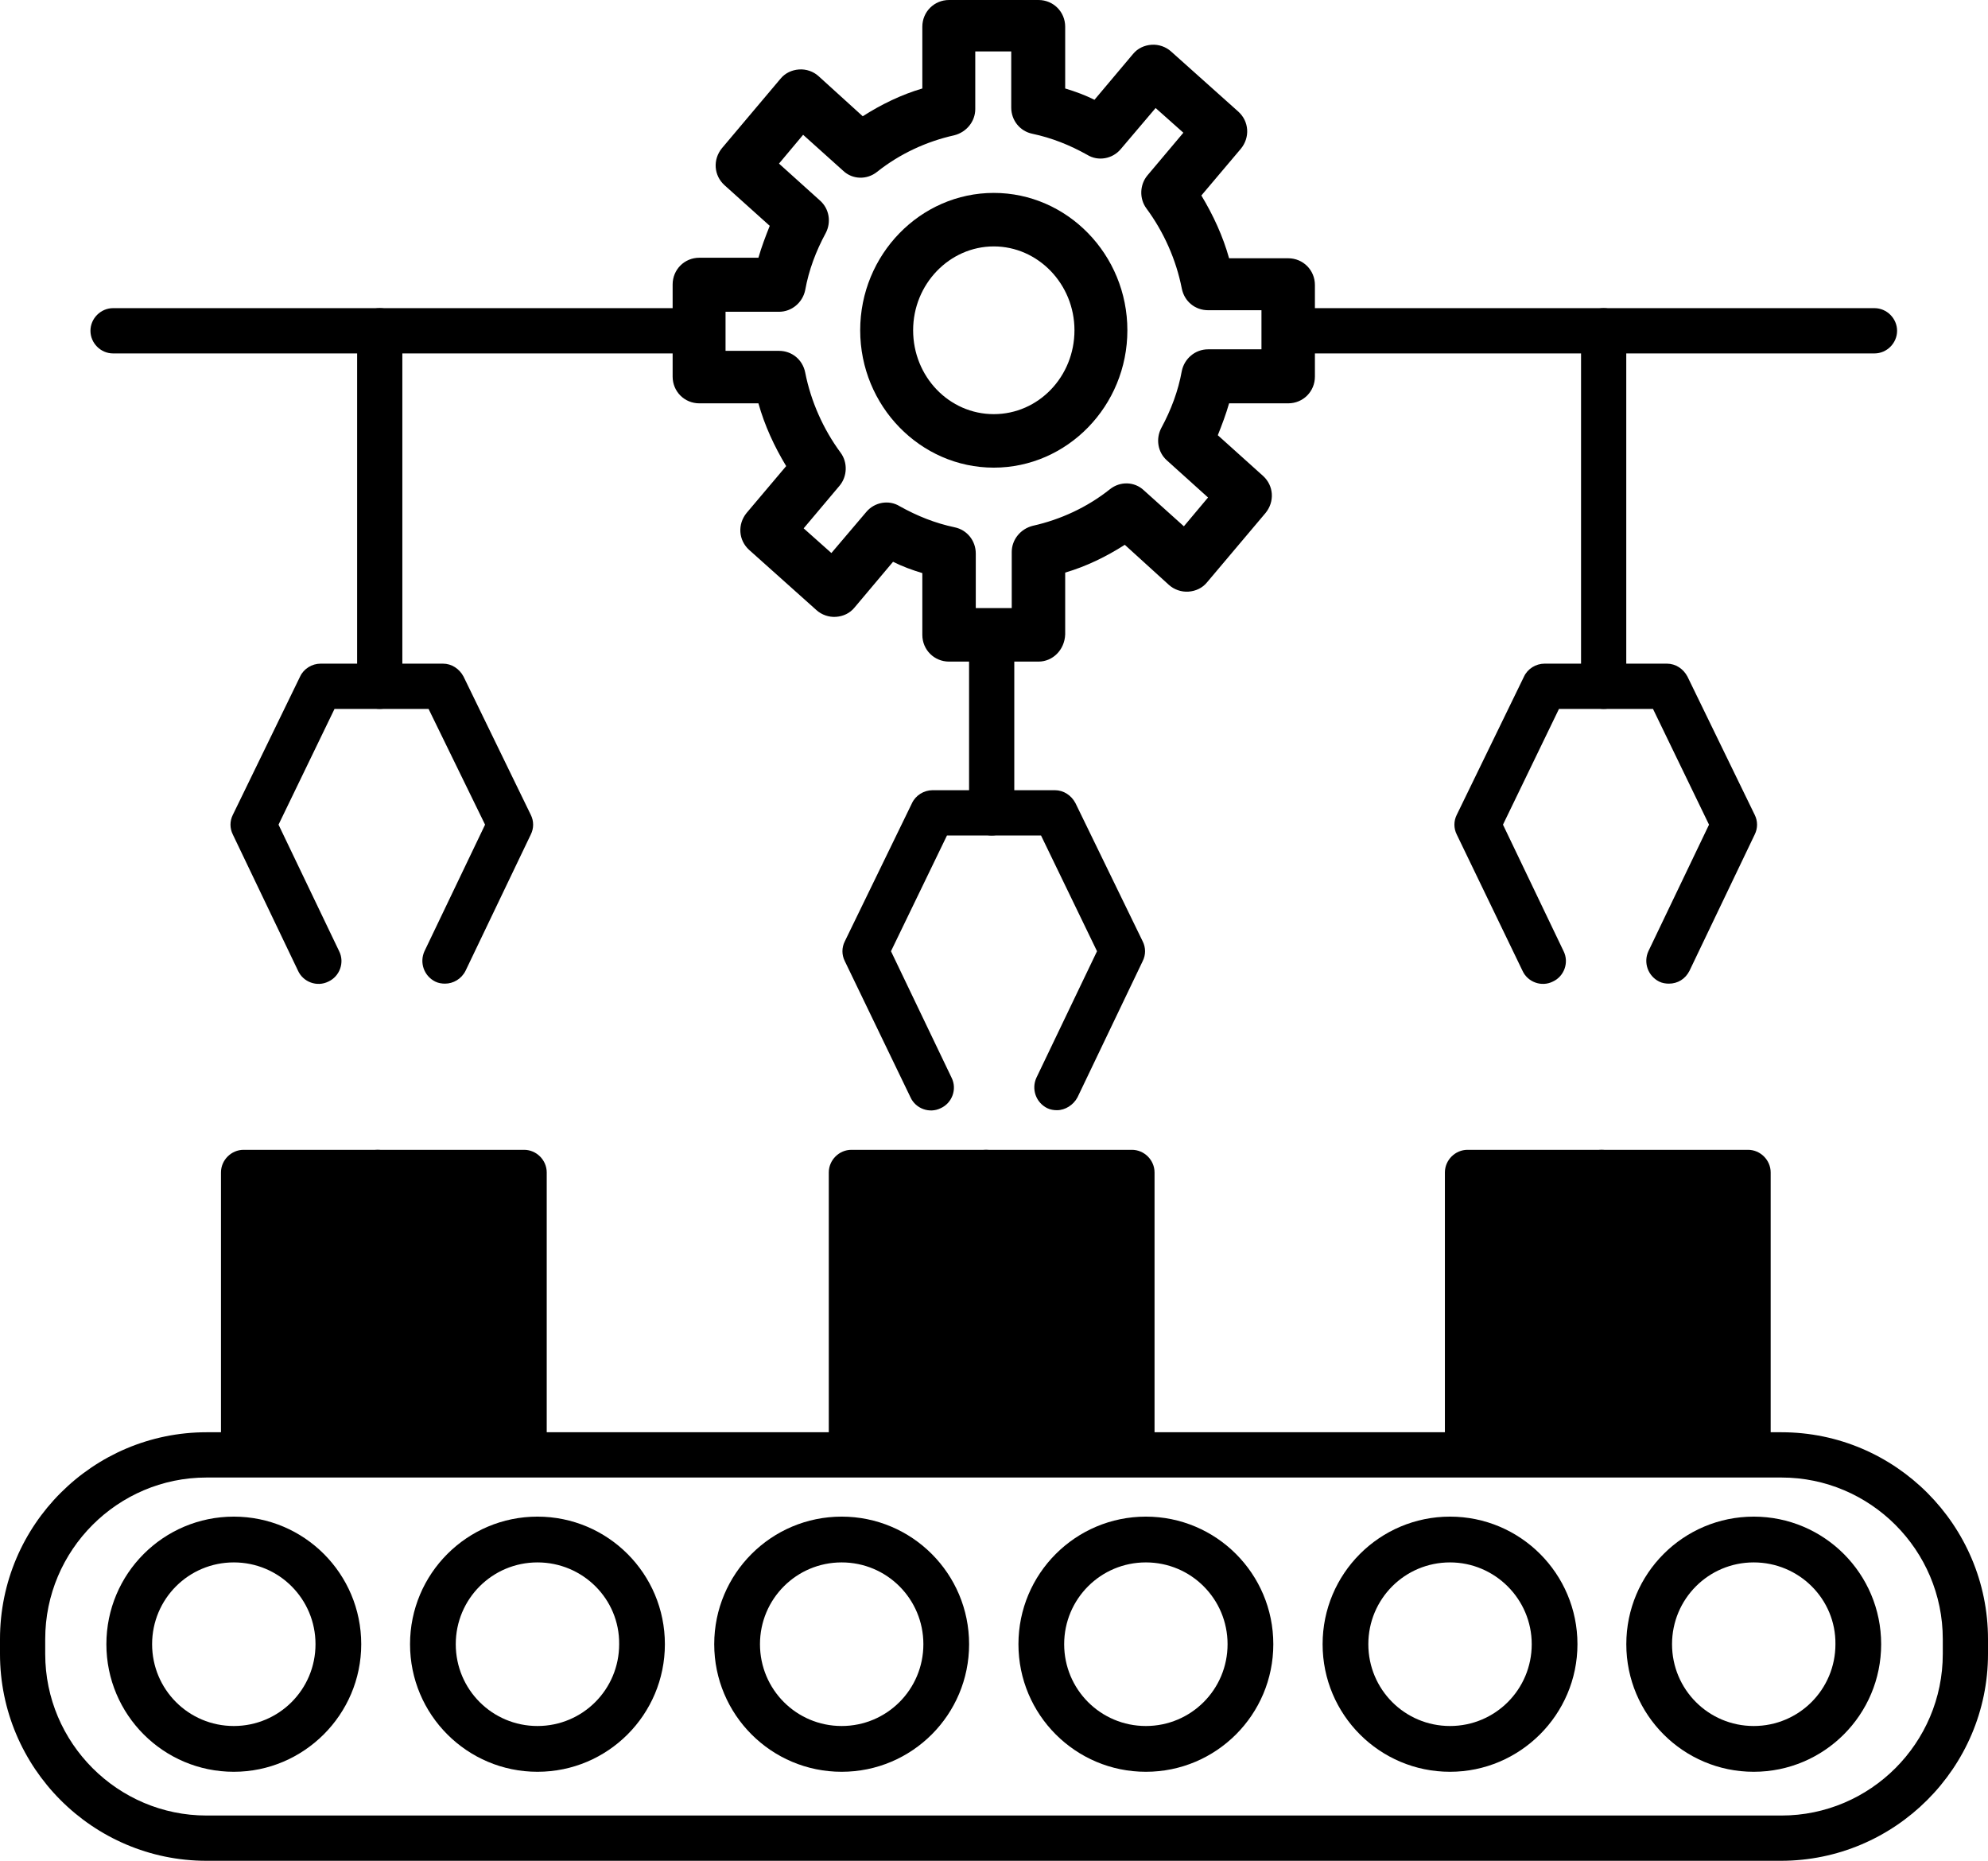
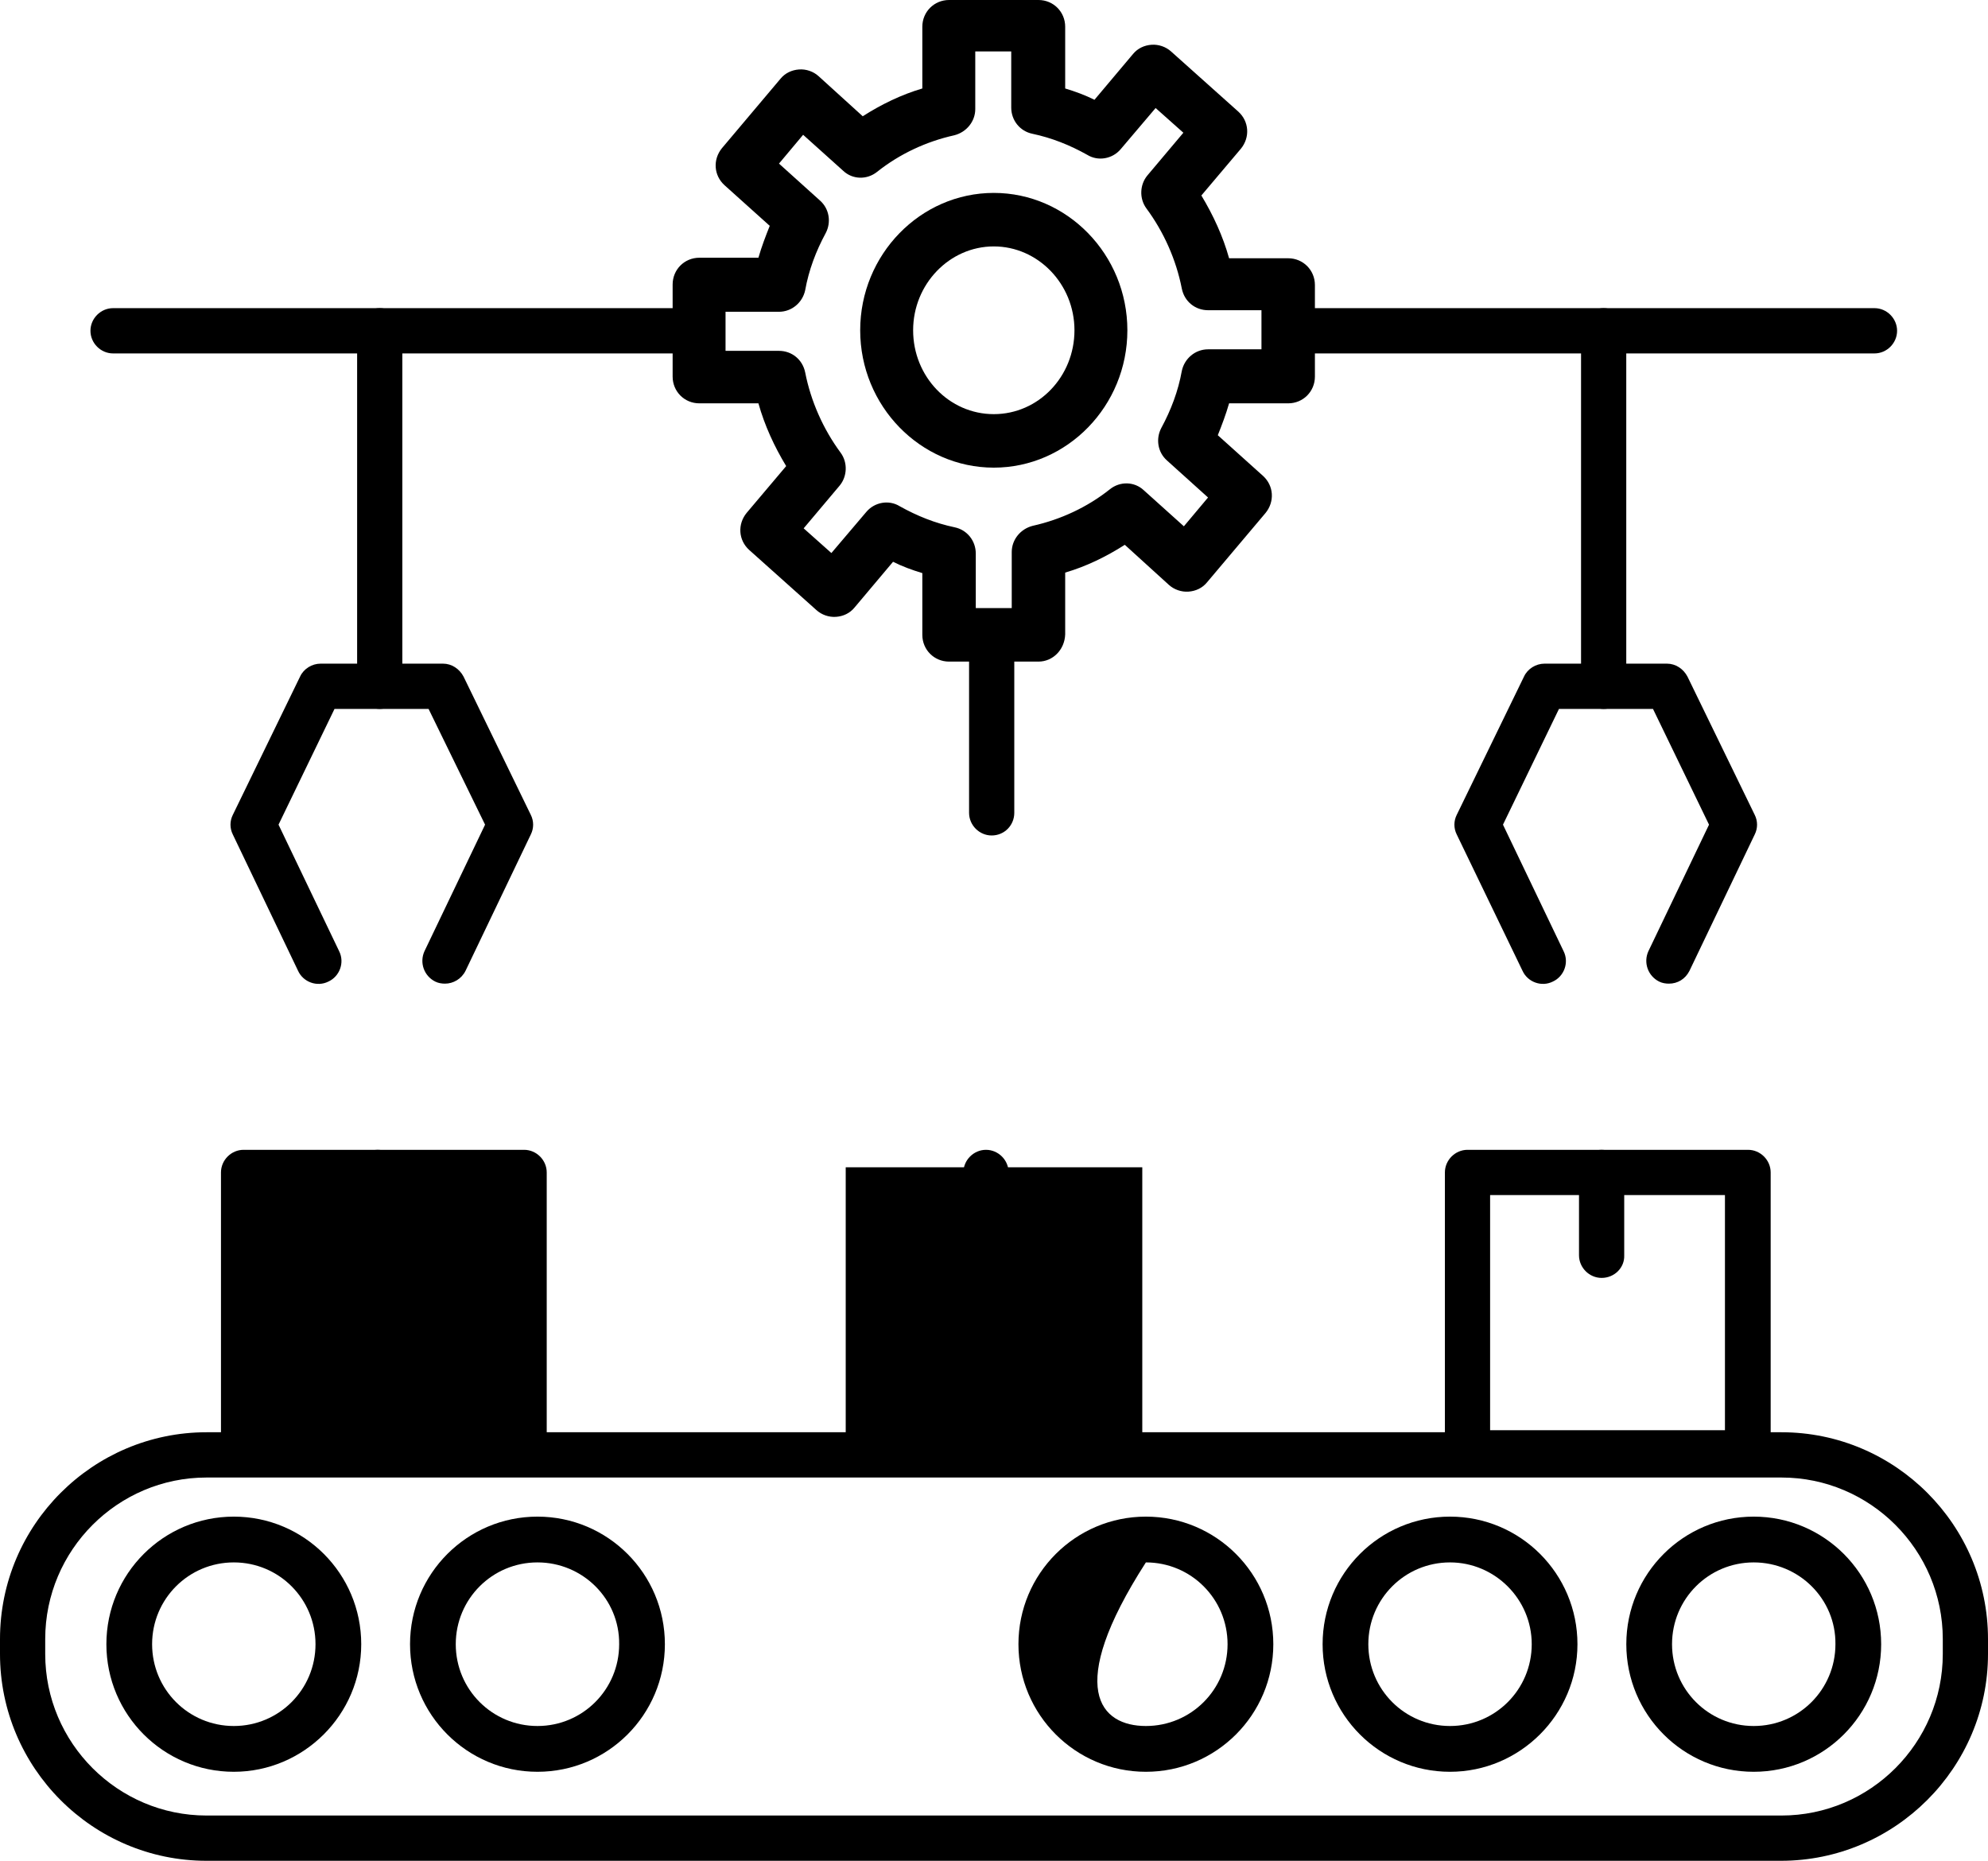
<svg xmlns="http://www.w3.org/2000/svg" width="78" height="73" viewBox="0 0 78 73" fill="none">
  <g clip-path="url(#clip0_737_2873)">
    <path d="M17.46 38.589C17.339 38.589 17.198 38.569 17.077 38.508C16.633 38.286 16.452 37.761 16.654 37.317L19.032 32.352L16.815 27.811H13.125L10.928 32.352L13.307 37.317C13.529 37.761 13.327 38.306 12.883 38.508C12.44 38.73 11.896 38.528 11.694 38.084L9.134 32.736C9.013 32.494 9.013 32.211 9.134 31.969L11.775 26.54C11.916 26.237 12.238 26.035 12.581 26.035H17.379C17.722 26.035 18.024 26.237 18.186 26.54L20.827 31.969C20.948 32.211 20.948 32.494 20.827 32.736L18.266 38.084C18.105 38.407 17.782 38.589 17.46 38.589Z" fill="black" />
    <path d="M14.899 27.811C14.415 27.811 14.012 27.408 14.012 26.924V12.977C14.012 12.493 14.415 12.089 14.899 12.089C15.383 12.089 15.786 12.493 15.786 12.977V26.924C15.786 27.408 15.383 27.811 14.899 27.811Z" fill="black" />
    <path d="M65.481 38.589C65.36 38.589 65.219 38.569 65.098 38.508C64.655 38.286 64.473 37.761 64.675 37.317L67.054 32.352L64.856 27.811H61.167L58.97 32.352L61.349 37.317C61.57 37.761 61.369 38.306 60.925 38.508C60.482 38.73 59.937 38.528 59.736 38.084L57.155 32.736C57.034 32.494 57.034 32.211 57.155 31.969L59.796 26.54C59.937 26.237 60.26 26.035 60.603 26.035H65.401C65.743 26.035 66.046 26.237 66.207 26.54L68.848 31.969C68.969 32.211 68.969 32.494 68.848 32.736L66.288 38.084C66.126 38.407 65.824 38.589 65.481 38.589Z" fill="black" />
    <path d="M62.92 27.811C62.436 27.811 62.033 27.408 62.033 26.924V12.977C62.033 12.493 62.436 12.089 62.92 12.089C63.404 12.089 63.807 12.493 63.807 12.977V26.924C63.828 27.408 63.424 27.811 62.92 27.811Z" fill="black" />
-     <path d="M41.47 43.554C41.349 43.554 41.208 43.534 41.087 43.473C40.643 43.251 40.462 42.726 40.663 42.282L43.042 37.317L40.845 32.776H37.155L34.958 37.317L37.337 42.282C37.559 42.726 37.357 43.271 36.913 43.473C36.47 43.695 35.926 43.493 35.724 43.049L33.144 37.701C33.023 37.459 33.023 37.176 33.144 36.934L35.784 31.505C35.926 31.202 36.248 31 36.591 31H41.389C41.732 31 42.034 31.202 42.195 31.505L44.836 36.934C44.957 37.176 44.957 37.459 44.836 37.701L42.276 43.049C42.115 43.352 41.792 43.554 41.47 43.554Z" fill="black" />
    <path d="M38.908 32.776C38.425 32.776 38.022 32.373 38.022 31.888V24.905C38.022 24.421 38.425 24.017 38.908 24.017C39.392 24.017 39.796 24.421 39.796 24.905V31.888C39.796 32.373 39.413 32.776 38.908 32.776Z" fill="black" />
    <path d="M40.745 25.955H37.237C36.652 25.955 36.188 25.491 36.188 24.905V22.483C35.785 22.362 35.402 22.221 35.039 22.039L33.527 23.835C33.346 24.058 33.084 24.179 32.802 24.199C32.519 24.219 32.237 24.118 32.035 23.936L29.395 21.575C28.971 21.192 28.931 20.566 29.294 20.122L30.846 18.285C30.382 17.518 29.999 16.691 29.757 15.823H27.439C26.854 15.823 26.391 15.359 26.391 14.774V11.161C26.391 10.576 26.854 10.111 27.439 10.111H29.757C29.878 9.688 30.04 9.264 30.201 8.86L28.427 7.266C28.003 6.882 27.963 6.257 28.326 5.813L30.624 3.088C30.806 2.866 31.068 2.745 31.35 2.725C31.632 2.704 31.915 2.805 32.116 2.987L33.85 4.561C34.576 4.097 35.362 3.714 36.188 3.471V1.049C36.188 0.464 36.652 0 37.237 0H40.745C41.329 0 41.793 0.464 41.793 1.049V3.471C42.196 3.592 42.579 3.734 42.942 3.915L44.454 2.119C44.636 1.897 44.898 1.776 45.18 1.756C45.462 1.736 45.745 1.837 45.946 2.018L48.587 4.38C49.01 4.763 49.051 5.389 48.688 5.833L47.136 7.669C47.599 8.436 47.982 9.264 48.224 10.132H50.543C51.127 10.132 51.591 10.596 51.591 11.181V14.774C51.591 15.359 51.127 15.823 50.543 15.823H48.224C48.103 16.247 47.942 16.671 47.781 17.074L49.555 18.669C49.978 19.052 50.018 19.678 49.656 20.122L47.357 22.847C47.176 23.069 46.914 23.19 46.632 23.21C46.349 23.23 46.067 23.129 45.865 22.948L44.132 21.373C43.406 21.837 42.62 22.221 41.793 22.463V24.885C41.773 25.491 41.309 25.955 40.745 25.955ZM38.285 23.856H39.696V21.656C39.696 21.171 40.039 20.748 40.523 20.627C41.612 20.384 42.66 19.9 43.547 19.194C43.95 18.871 44.515 18.891 44.878 19.234L46.45 20.647L47.398 19.517L45.785 18.063C45.422 17.74 45.341 17.216 45.563 16.792C45.946 16.085 46.228 15.339 46.369 14.552C46.47 14.067 46.894 13.704 47.398 13.704H49.494V12.17H47.398C46.894 12.17 46.47 11.827 46.369 11.322C46.148 10.192 45.664 9.102 44.978 8.174C44.696 7.79 44.716 7.246 45.019 6.882L46.43 5.207L45.341 4.238L43.97 5.853C43.648 6.236 43.083 6.337 42.66 6.075C41.974 5.691 41.269 5.409 40.503 5.247C40.019 5.147 39.676 4.723 39.676 4.218V2.018H38.265V4.279C38.265 4.763 37.922 5.187 37.438 5.308C36.35 5.55 35.301 6.035 34.414 6.741C34.011 7.064 33.447 7.044 33.084 6.701L31.511 5.288L30.564 6.418L32.177 7.871C32.539 8.194 32.62 8.719 32.398 9.143C32.015 9.849 31.733 10.596 31.592 11.383C31.491 11.867 31.068 12.231 30.564 12.231H28.467V13.764H30.564C31.068 13.764 31.491 14.107 31.592 14.612C31.814 15.742 32.298 16.832 32.983 17.761C33.265 18.144 33.245 18.689 32.943 19.052L31.532 20.727L32.62 21.696L33.991 20.082C34.314 19.698 34.878 19.597 35.301 19.86C35.987 20.243 36.693 20.526 37.459 20.687C37.942 20.788 38.285 21.212 38.285 21.716V23.856Z" fill="black" />
    <path d="M38.992 18.346C36.109 18.346 33.75 15.924 33.75 12.957C33.75 9.99 36.109 7.568 38.992 7.568C41.875 7.568 44.233 9.99 44.233 12.957C44.233 15.924 41.875 18.346 38.992 18.346ZM38.992 9.667C37.258 9.667 35.827 11.141 35.827 12.957C35.827 14.774 37.238 16.247 38.992 16.247C40.746 16.247 42.157 14.774 42.157 12.957C42.157 11.141 40.725 9.667 38.992 9.667Z" fill="black" />
    <path d="M73.546 13.865H50.543C50.059 13.865 49.656 13.462 49.656 12.977C49.656 12.493 50.059 12.089 50.543 12.089H73.546C74.03 12.089 74.433 12.493 74.433 12.977C74.433 13.462 74.03 13.865 73.546 13.865Z" fill="black" />
    <path d="M27.439 13.865H4.436C3.952 13.865 3.549 13.462 3.549 12.977C3.549 12.493 3.952 12.089 4.436 12.089H27.439C27.923 12.089 28.326 12.493 28.326 12.977C28.326 13.462 27.923 13.865 27.439 13.865Z" fill="black" />
    <path d="M69.875 73H8.104C3.629 73 0 69.347 0 64.887V64.301C0 59.821 3.649 56.188 8.104 56.188H69.896C74.371 56.188 78 59.841 78 64.301V64.887C78 69.347 74.351 73 69.875 73ZM8.104 57.964C4.617 57.964 1.774 60.81 1.774 64.301V64.887C1.774 68.378 4.617 71.224 8.104 71.224H69.896C73.383 71.224 76.226 68.378 76.226 64.887V64.301C76.226 60.81 73.383 57.964 69.896 57.964H8.104Z" fill="black" />
    <path d="M9.174 69.508C6.412 69.508 4.174 67.268 4.174 64.503C4.174 61.738 6.412 59.498 9.174 59.498C11.935 59.498 14.173 61.738 14.173 64.503C14.173 67.268 11.915 69.508 9.174 69.508ZM9.174 61.294C7.399 61.294 5.968 62.727 5.968 64.503C5.968 66.279 7.399 67.712 9.174 67.712C10.948 67.712 12.379 66.279 12.379 64.503C12.379 62.727 10.948 61.294 9.174 61.294Z" fill="black" />
    <path d="M21.088 69.508C18.326 69.508 16.088 67.268 16.088 64.503C16.088 61.738 18.326 59.498 21.088 59.498C23.85 59.498 26.087 61.738 26.087 64.503C26.087 67.268 23.85 69.508 21.088 69.508ZM21.088 61.294C19.314 61.294 17.882 62.727 17.882 64.503C17.882 66.279 19.314 67.712 21.088 67.712C22.862 67.712 24.293 66.279 24.293 64.503C24.313 62.727 22.862 61.294 21.088 61.294Z" fill="black" />
-     <path d="M33.023 69.508C30.261 69.508 28.023 67.268 28.023 64.503C28.023 61.738 30.261 59.498 33.023 59.498C35.785 59.498 38.023 61.738 38.023 64.503C38.023 67.268 35.785 69.508 33.023 69.508ZM33.023 61.294C31.249 61.294 29.818 62.727 29.818 64.503C29.818 66.279 31.249 67.712 33.023 67.712C34.797 67.712 36.229 66.279 36.229 64.503C36.229 62.727 34.797 61.294 33.023 61.294Z" fill="black" />
-     <path d="M44.959 69.508C42.197 69.508 39.959 67.268 39.959 64.503C39.959 61.738 42.197 59.498 44.959 59.498C47.721 59.498 49.959 61.738 49.959 64.503C49.959 67.268 47.721 69.508 44.959 69.508ZM44.959 61.294C43.185 61.294 41.753 62.727 41.753 64.503C41.753 66.279 43.185 67.712 44.959 67.712C46.733 67.712 48.164 66.279 48.164 64.503C48.164 62.727 46.733 61.294 44.959 61.294Z" fill="black" />
+     <path d="M44.959 69.508C42.197 69.508 39.959 67.268 39.959 64.503C39.959 61.738 42.197 59.498 44.959 59.498C47.721 59.498 49.959 61.738 49.959 64.503C49.959 67.268 47.721 69.508 44.959 69.508ZM44.959 61.294C41.753 66.279 43.185 67.712 44.959 67.712C46.733 67.712 48.164 66.279 48.164 64.503C48.164 62.727 46.733 61.294 44.959 61.294Z" fill="black" />
    <path d="M56.892 69.508C54.13 69.508 51.893 67.268 51.893 64.503C51.893 61.738 54.13 59.498 56.892 59.498C59.654 59.498 61.892 61.738 61.892 64.503C61.892 67.268 59.634 69.508 56.892 69.508ZM56.892 61.294C55.118 61.294 53.687 62.727 53.687 64.503C53.687 66.279 55.118 67.712 56.892 67.712C58.666 67.712 60.098 66.279 60.098 64.503C60.098 62.727 58.646 61.294 56.892 61.294Z" fill="black" />
    <path d="M68.808 69.508C66.046 69.508 63.809 67.268 63.809 64.503C63.809 61.738 66.046 59.498 68.808 59.498C71.57 59.498 73.808 61.738 73.808 64.503C73.808 67.268 71.57 69.508 68.808 69.508ZM68.808 61.294C67.034 61.294 65.603 62.727 65.603 64.503C65.603 66.279 67.034 67.712 68.808 67.712C70.582 67.712 72.014 66.279 72.014 64.503C72.034 62.727 70.582 61.294 68.808 61.294Z" fill="black" />
    <path d="M20.564 57.883H9.557C9.073 57.883 8.67 57.48 8.67 56.995V45.996C8.67 45.511 9.073 45.108 9.557 45.108H20.564C21.048 45.108 21.451 45.511 21.451 45.996V56.995C21.451 57.48 21.048 57.883 20.564 57.883ZM10.444 56.107H19.657V46.884H10.444V56.107Z" fill="black" />
    <path d="M14.819 50.133C14.335 50.133 13.932 49.73 13.932 49.245V45.996C13.932 45.511 14.335 45.108 14.819 45.108C15.303 45.108 15.706 45.511 15.706 45.996V49.245C15.706 49.73 15.323 50.133 14.819 50.133Z" fill="black" />
    <path d="M9.307 56.085V46.293H19.943V56.085H9.307Z" fill="black" stroke="black" />
    <path d="M33.682 56.085V46.293H44.318V56.085H33.682Z" fill="black" stroke="black" />
-     <path d="M57.613 56.085V46.293H68.25V56.085H57.613Z" fill="black" stroke="black" />
-     <path d="M44.412 57.883H33.405C32.921 57.883 32.518 57.48 32.518 56.995V45.996C32.518 45.511 32.921 45.108 33.405 45.108H44.412C44.896 45.108 45.299 45.511 45.299 45.996V56.995C45.299 57.48 44.896 57.883 44.412 57.883ZM34.312 56.107H43.525V46.884H34.312V56.107Z" fill="black" />
    <path d="M38.686 50.133C38.202 50.133 37.799 49.73 37.799 49.245V45.996C37.799 45.511 38.202 45.108 38.686 45.108C39.17 45.108 39.573 45.511 39.573 45.996V49.245C39.573 49.73 39.17 50.133 38.686 50.133Z" fill="black" />
    <path d="M68.586 57.883H57.578C57.095 57.883 56.691 57.48 56.691 56.995V45.996C56.691 45.511 57.095 45.108 57.578 45.108H68.586C69.07 45.108 69.473 45.511 69.473 45.996V56.995C69.473 57.48 69.07 57.883 68.586 57.883ZM58.465 56.107H67.679V46.884H58.465V56.107Z" fill="black" />
    <path d="M62.84 50.133C62.356 50.133 61.953 49.73 61.953 49.245V45.996C61.953 45.511 62.356 45.108 62.84 45.108C63.324 45.108 63.727 45.511 63.727 45.996V49.245C63.747 49.73 63.344 50.133 62.84 50.133Z" fill="black" />
  </g>
  <defs>
    <clipPath id="clip0_737_2873">
      <rect width="78" height="73" fill="white" />
    </clipPath>
  </defs>
</svg>